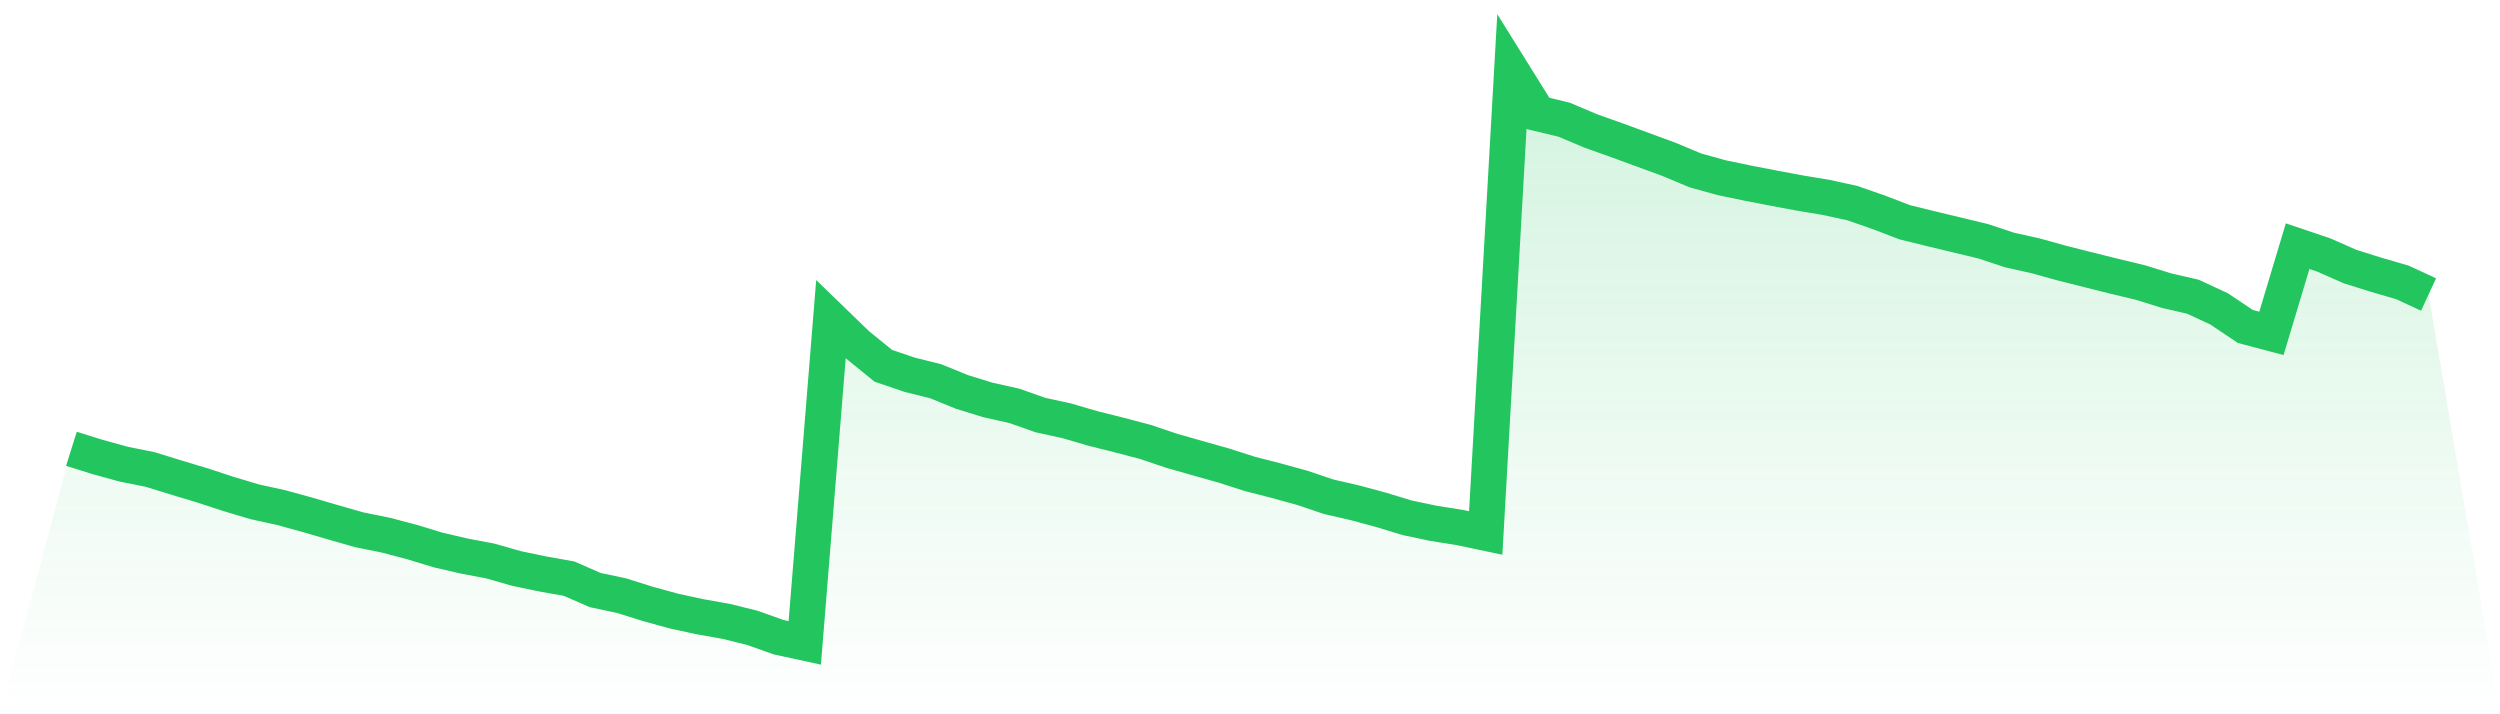
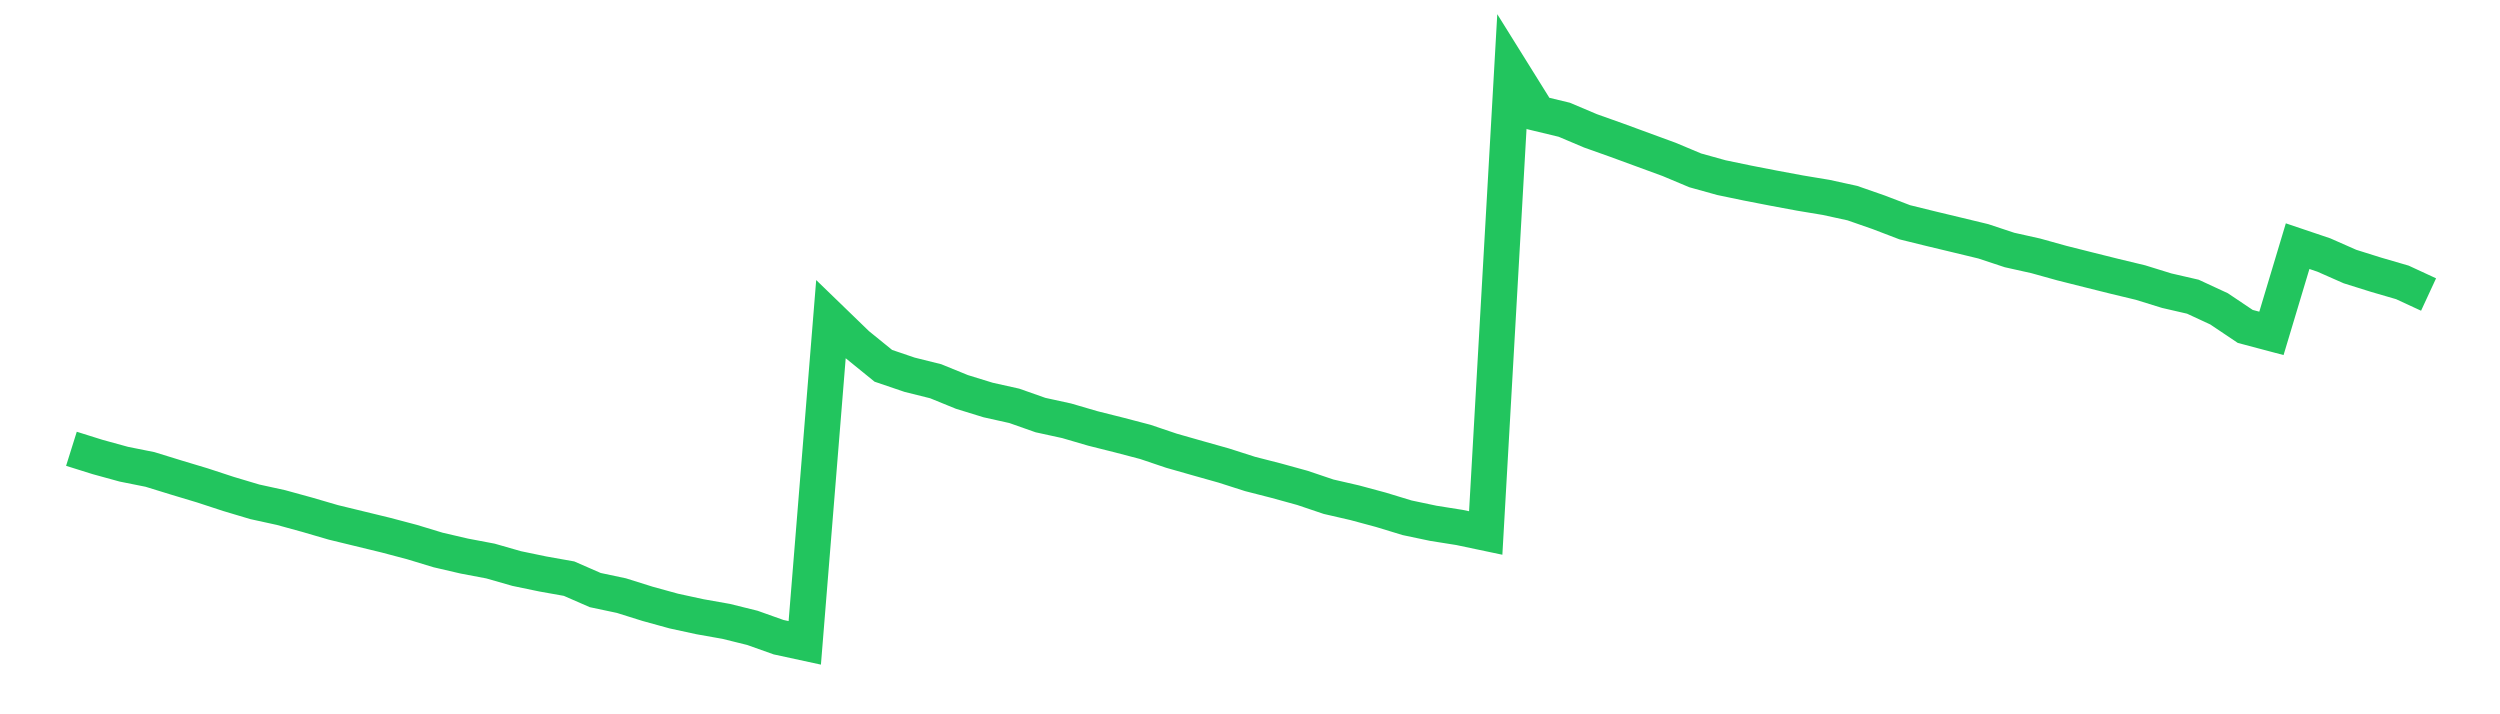
<svg xmlns="http://www.w3.org/2000/svg" viewBox="0 0 140 40">
  <defs>
    <linearGradient id="gradient" x1="0" x2="0" y1="0" y2="1">
      <stop offset="0%" stop-color="#22c55e" stop-opacity="0.2" />
      <stop offset="100%" stop-color="#22c55e" stop-opacity="0" />
    </linearGradient>
  </defs>
-   <path d="M4,25.132 L4,25.132 L5.467,25.592 L6.933,25.995 L8.4,26.289 L9.867,26.741 L11.333,27.182 L12.8,27.663 L14.267,28.101 L15.733,28.422 L17.2,28.825 L18.667,29.253 L20.133,29.672 L21.6,29.966 L23.067,30.354 L24.533,30.799 L26,31.14 L27.467,31.418 L28.933,31.838 L30.4,32.143 L31.867,32.404 L33.333,33.044 L34.8,33.355 L36.267,33.815 L37.733,34.219 L39.2,34.537 L40.667,34.797 L42.133,35.16 L43.6,35.682 L45.067,36 L46.533,17.874 L48,19.294 L49.467,20.485 L50.933,20.984 L52.4,21.35 L53.867,21.948 L55.333,22.4 L56.8,22.727 L58.267,23.244 L59.733,23.564 L61.2,23.993 L62.667,24.361 L64.133,24.745 L65.6,25.24 L67.067,25.658 L68.533,26.071 L70,26.541 L71.467,26.917 L72.933,27.321 L74.4,27.816 L75.867,28.154 L77.333,28.549 L78.8,28.996 L80.267,29.305 L81.733,29.538 L83.2,29.847 L84.667,4 L86.133,6.353 L87.6,6.706 L89.067,7.327 L90.533,7.849 L92,8.387 L93.467,8.925 L94.933,9.54 L96.4,9.948 L97.867,10.253 L99.333,10.538 L100.8,10.811 L102.267,11.055 L103.733,11.375 L105.2,11.886 L106.667,12.447 L108.133,12.808 L109.6,13.16 L111.067,13.514 L112.533,14 L114,14.327 L115.467,14.735 L116.933,15.104 L118.4,15.47 L119.867,15.823 L121.333,16.277 L122.8,16.615 L124.267,17.295 L125.733,18.279 L127.2,18.669 L128.667,13.785 L130.133,14.28 L131.6,14.927 L133.067,15.387 L134.533,15.814 L136,16.493 L140,40 L0,40 z" fill="url(#gradient)" />
-   <path d="M4,25.132 L4,25.132 L5.467,25.592 L6.933,25.995 L8.4,26.289 L9.867,26.741 L11.333,27.182 L12.8,27.663 L14.267,28.101 L15.733,28.422 L17.2,28.825 L18.667,29.253 L20.133,29.672 L21.6,29.966 L23.067,30.354 L24.533,30.799 L26,31.14 L27.467,31.418 L28.933,31.838 L30.4,32.143 L31.867,32.404 L33.333,33.044 L34.8,33.355 L36.267,33.815 L37.733,34.219 L39.2,34.537 L40.667,34.797 L42.133,35.16 L43.6,35.682 L45.067,36 L46.533,17.874 L48,19.294 L49.467,20.485 L50.933,20.984 L52.4,21.35 L53.867,21.948 L55.333,22.4 L56.8,22.727 L58.267,23.244 L59.733,23.564 L61.2,23.993 L62.667,24.361 L64.133,24.745 L65.6,25.24 L67.067,25.658 L68.533,26.071 L70,26.541 L71.467,26.917 L72.933,27.321 L74.4,27.816 L75.867,28.154 L77.333,28.549 L78.8,28.996 L80.267,29.305 L81.733,29.538 L83.2,29.847 L84.667,4 L86.133,6.353 L87.6,6.706 L89.067,7.327 L90.533,7.849 L92,8.387 L93.467,8.925 L94.933,9.54 L96.4,9.948 L97.867,10.253 L99.333,10.538 L100.8,10.811 L102.267,11.055 L103.733,11.375 L105.2,11.886 L106.667,12.447 L108.133,12.808 L109.6,13.16 L111.067,13.514 L112.533,14 L114,14.327 L115.467,14.735 L116.933,15.104 L118.4,15.47 L119.867,15.823 L121.333,16.277 L122.8,16.615 L124.267,17.295 L125.733,18.279 L127.2,18.669 L128.667,13.785 L130.133,14.28 L131.6,14.927 L133.067,15.387 L134.533,15.814 L136,16.493" fill="none" stroke="#22c55e" stroke-width="2" />
+   <path d="M4,25.132 L4,25.132 L5.467,25.592 L6.933,25.995 L8.4,26.289 L9.867,26.741 L11.333,27.182 L12.8,27.663 L14.267,28.101 L15.733,28.422 L17.2,28.825 L18.667,29.253 L21.6,29.966 L23.067,30.354 L24.533,30.799 L26,31.14 L27.467,31.418 L28.933,31.838 L30.4,32.143 L31.867,32.404 L33.333,33.044 L34.8,33.355 L36.267,33.815 L37.733,34.219 L39.2,34.537 L40.667,34.797 L42.133,35.16 L43.6,35.682 L45.067,36 L46.533,17.874 L48,19.294 L49.467,20.485 L50.933,20.984 L52.4,21.35 L53.867,21.948 L55.333,22.4 L56.8,22.727 L58.267,23.244 L59.733,23.564 L61.2,23.993 L62.667,24.361 L64.133,24.745 L65.6,25.24 L67.067,25.658 L68.533,26.071 L70,26.541 L71.467,26.917 L72.933,27.321 L74.4,27.816 L75.867,28.154 L77.333,28.549 L78.8,28.996 L80.267,29.305 L81.733,29.538 L83.2,29.847 L84.667,4 L86.133,6.353 L87.6,6.706 L89.067,7.327 L90.533,7.849 L92,8.387 L93.467,8.925 L94.933,9.54 L96.4,9.948 L97.867,10.253 L99.333,10.538 L100.8,10.811 L102.267,11.055 L103.733,11.375 L105.2,11.886 L106.667,12.447 L108.133,12.808 L109.6,13.16 L111.067,13.514 L112.533,14 L114,14.327 L115.467,14.735 L116.933,15.104 L118.4,15.47 L119.867,15.823 L121.333,16.277 L122.8,16.615 L124.267,17.295 L125.733,18.279 L127.2,18.669 L128.667,13.785 L130.133,14.28 L131.6,14.927 L133.067,15.387 L134.533,15.814 L136,16.493" fill="none" stroke="#22c55e" stroke-width="2" />
</svg>